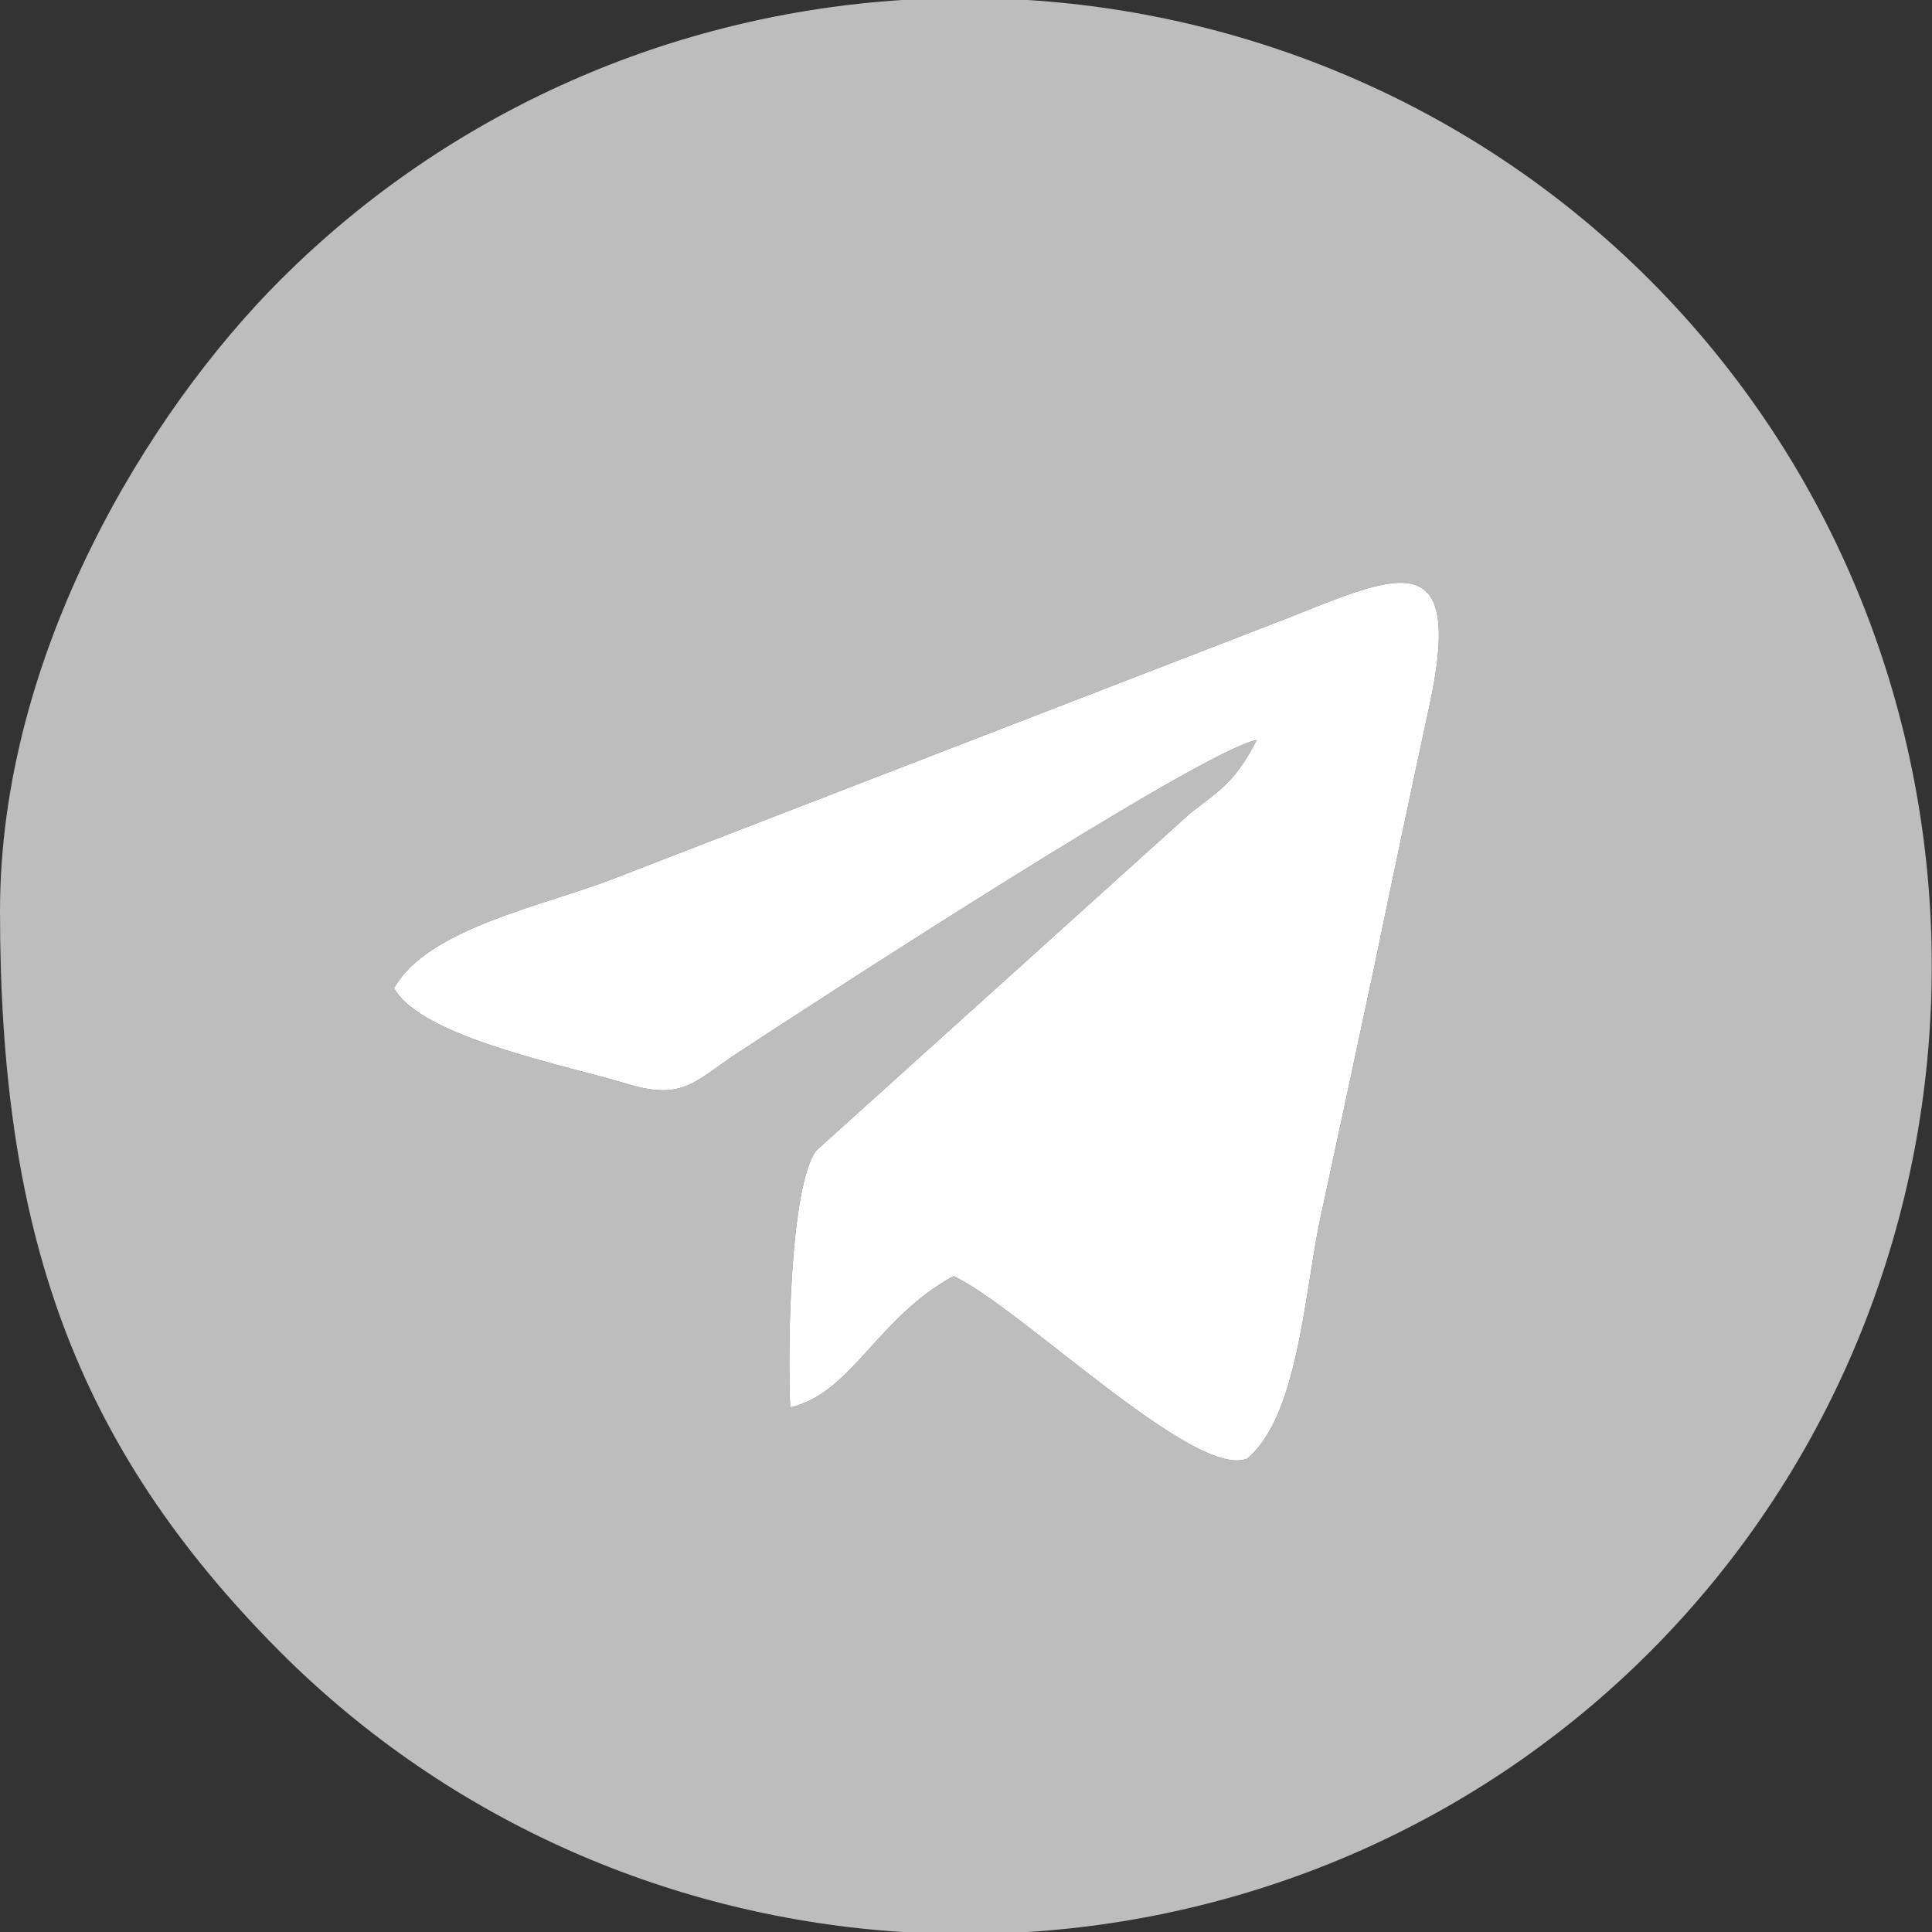
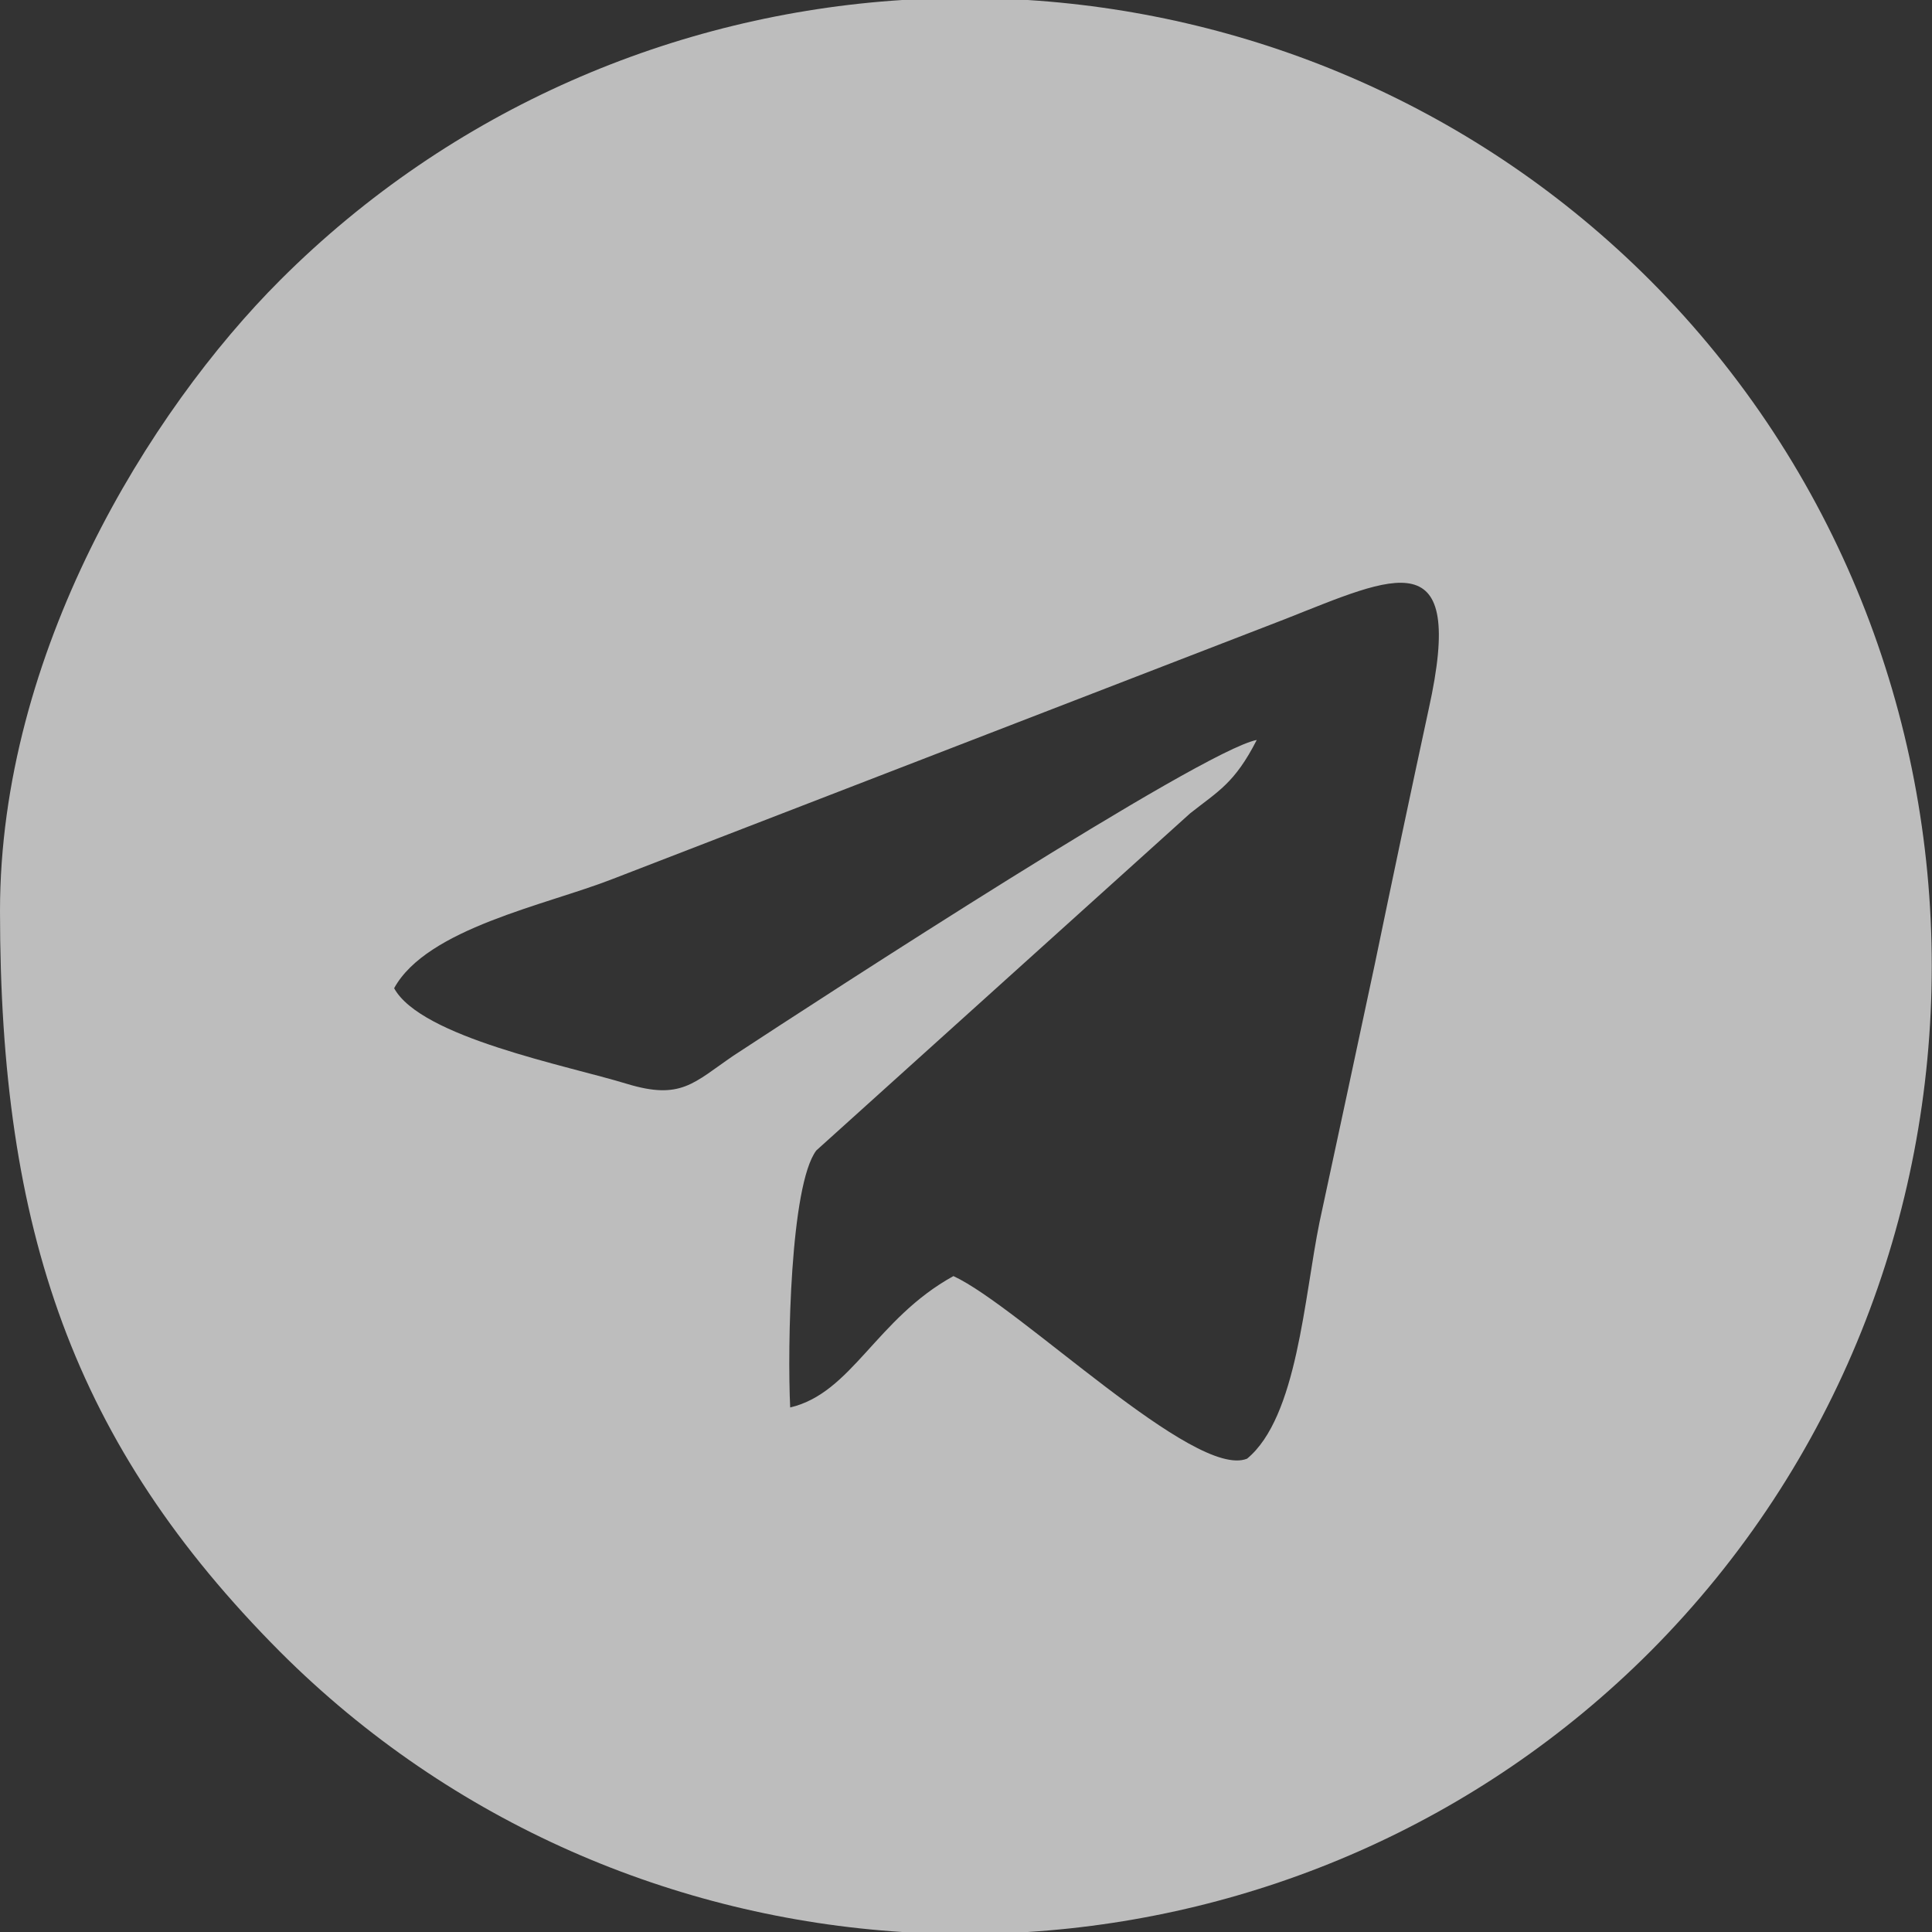
<svg xmlns="http://www.w3.org/2000/svg" xml:space="preserve" width="20px" height="20px" version="1.1" style="shape-rendering:geometricPrecision; text-rendering:geometricPrecision; image-rendering:optimizeQuality; fill-rule:evenodd; clip-rule:evenodd" viewBox="0 0 2000 2000">
  <rect x="0" y="0" width="2000" height="2000" fill="#333333" stroke="none" />
  <defs>
    <style type="text/css">
   
    .fil0 {fill:#BDBDBD}
    .fil1 {fill:#FEFEFF}
   
  </style>
  </defs>
  <g id="Слой_x0020_1">
    <g id="_374852272">
      <path class="fil0" d="M408 1023c34,-62 157,-86 226,-113l696 -269c114,-45 188,-83 149,93 -19,88 -38,178 -56,265 -19,89 -38,178 -57,266 -16,78 -23,202 -75,245 -54,22 -235,-157 -304,-189 -80,44 -105,121 -169,136 -3,-62 0,-230 27,-266l387 -349c29,-23 46,-31 69,-76 -57,11 -446,264 -542,327 -41,28 -54,46 -110,29 -62,-19 -213,-48 -241,-99zm526 -1023l130 0c235,15 466,112 644,290 389,390 389,1030 0,1420 -178,178 -409,275 -644,290l-130 0c-235,-15 -466,-112 -644,-290 -214,-215 -290,-436 -290,-767 0,-267 154,-517 290,-653 178,-178 409,-275 644,-290z" />
-       <path class="fil1" d="M408 1023c28,51 179,80 241,99 56,17 69,-1 110,-29 96,-63 485,-316 542,-327 -23,45 -40,53 -69,76l-387 349c-27,36 -30,204 -27,266 64,-15 89,-92 169,-136 69,32 250,211 304,189 52,-43 59,-167 75,-245 19,-88 38,-177 57,-266 18,-87 37,-177 56,-265 39,-176 -35,-138 -149,-93l-696 269c-69,27 -192,51 -226,113z" />
    </g>
  </g>
</svg>